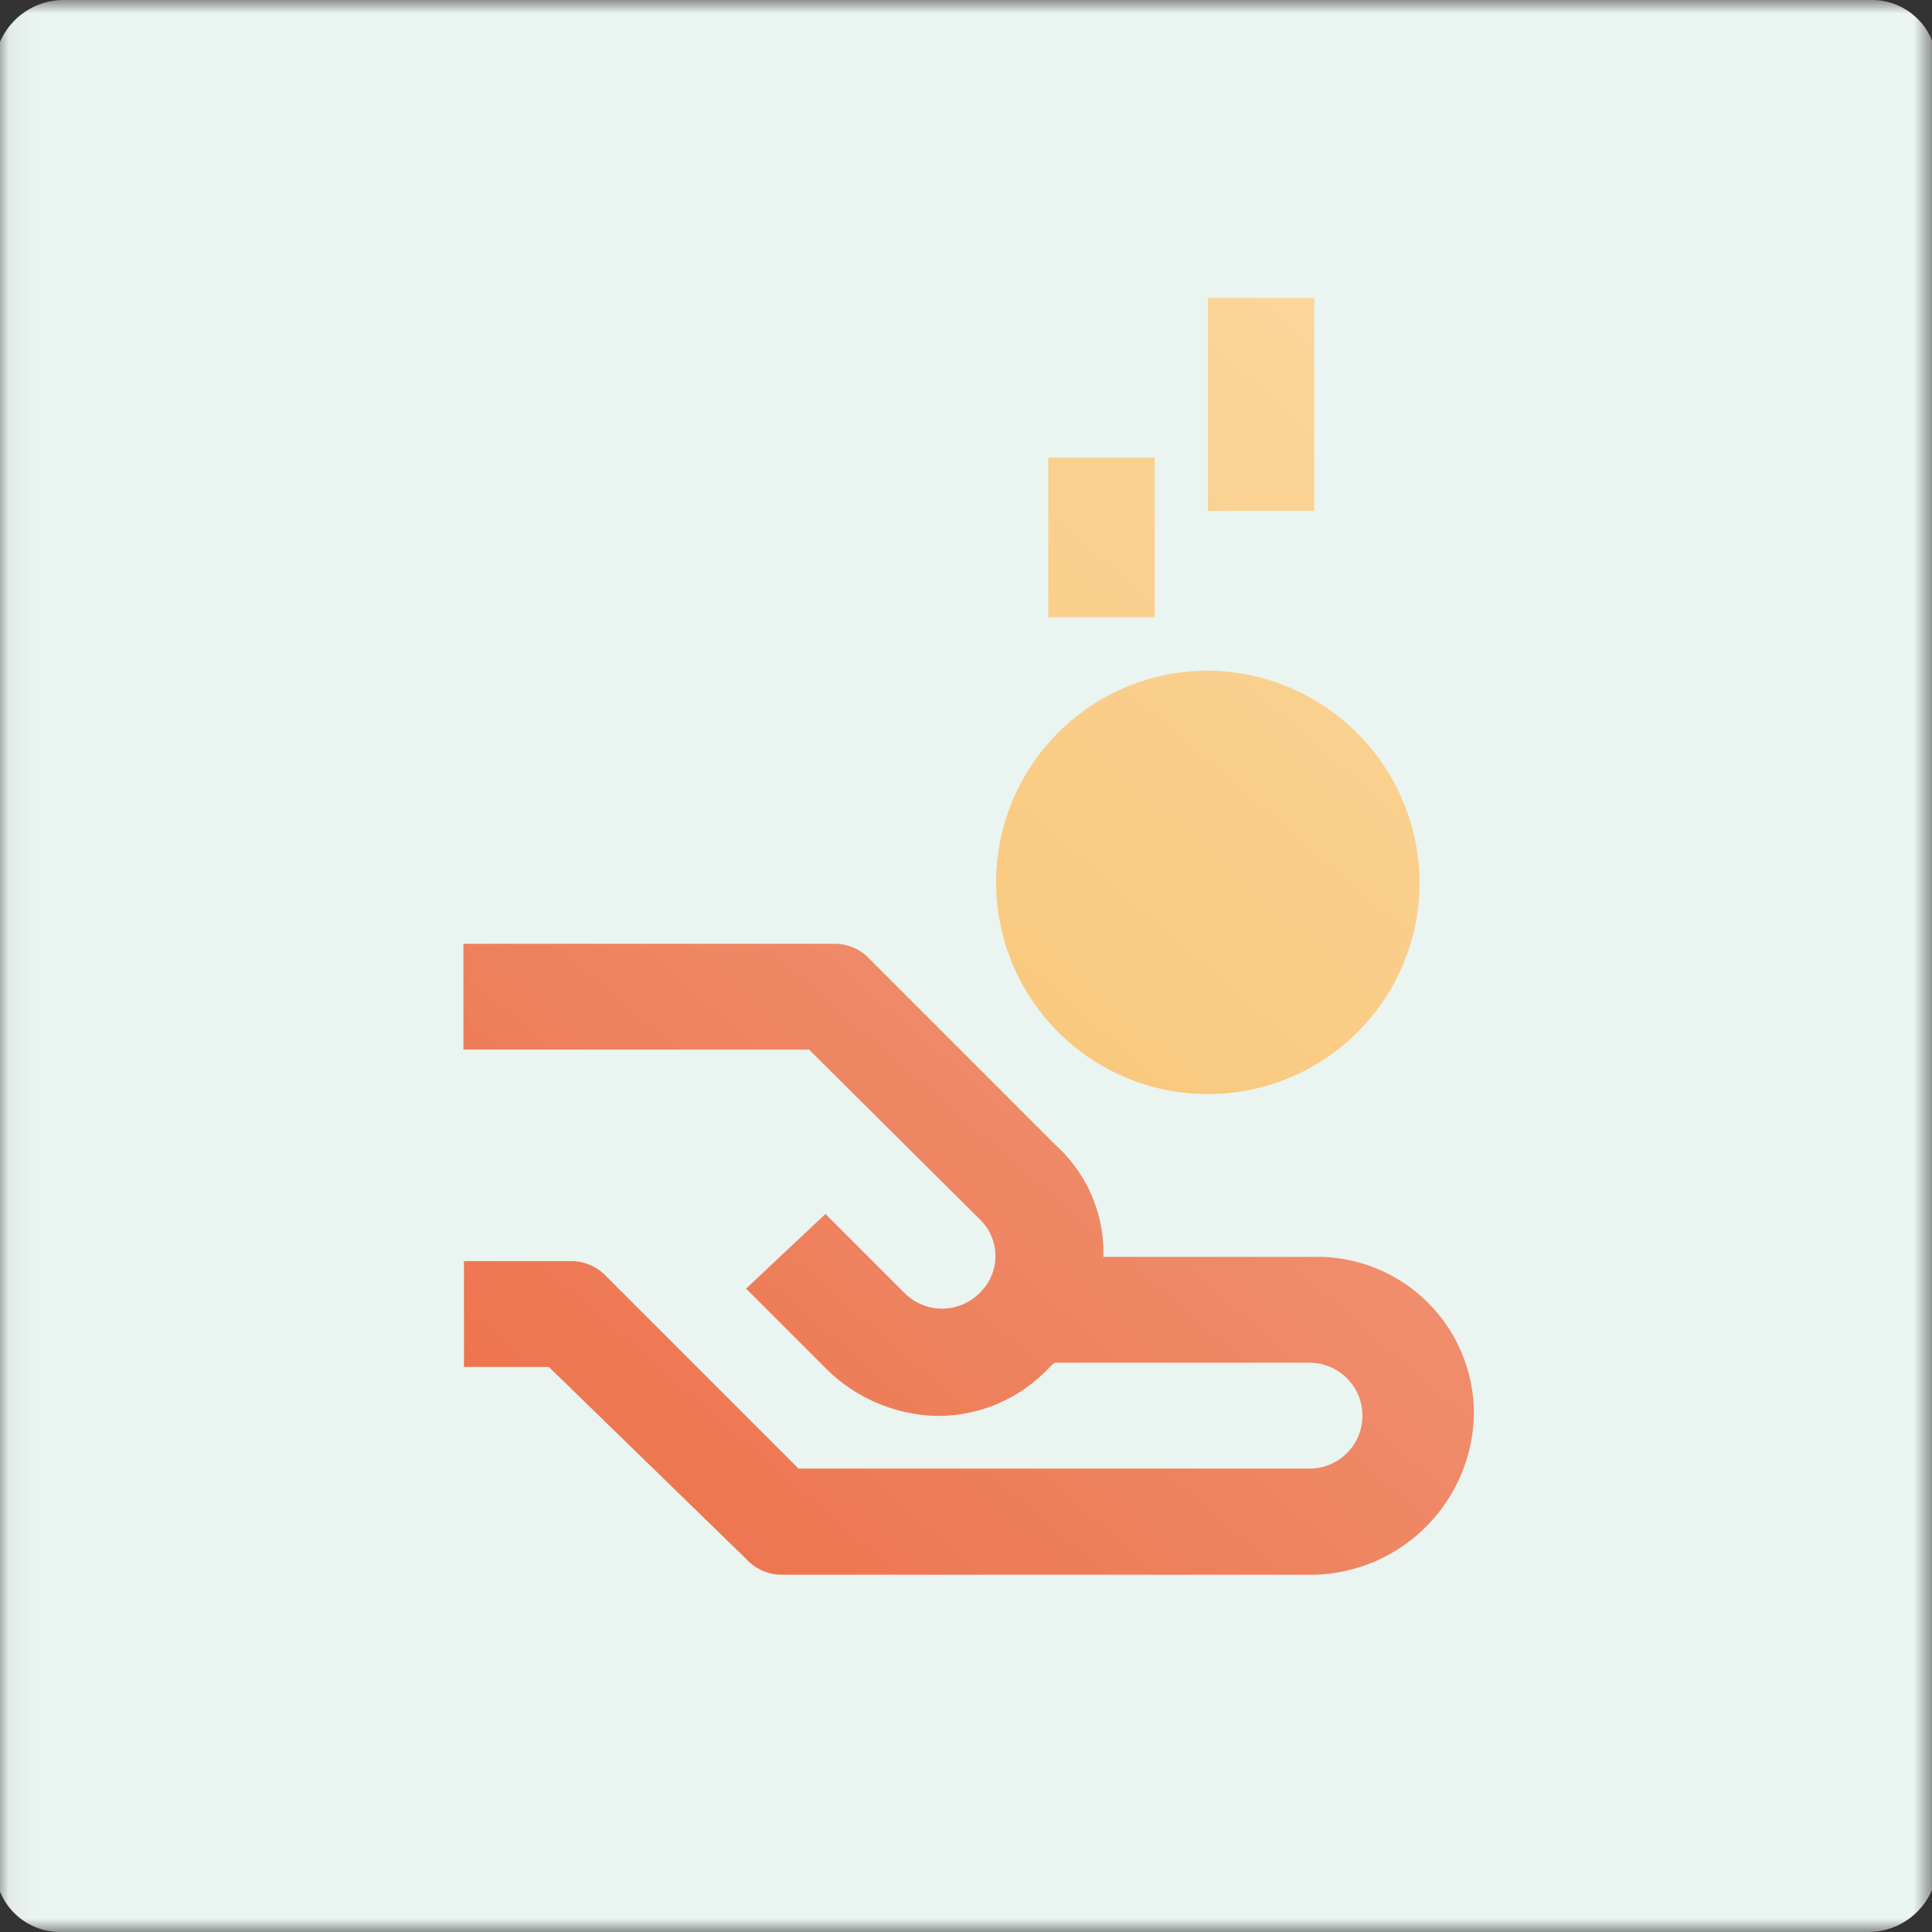
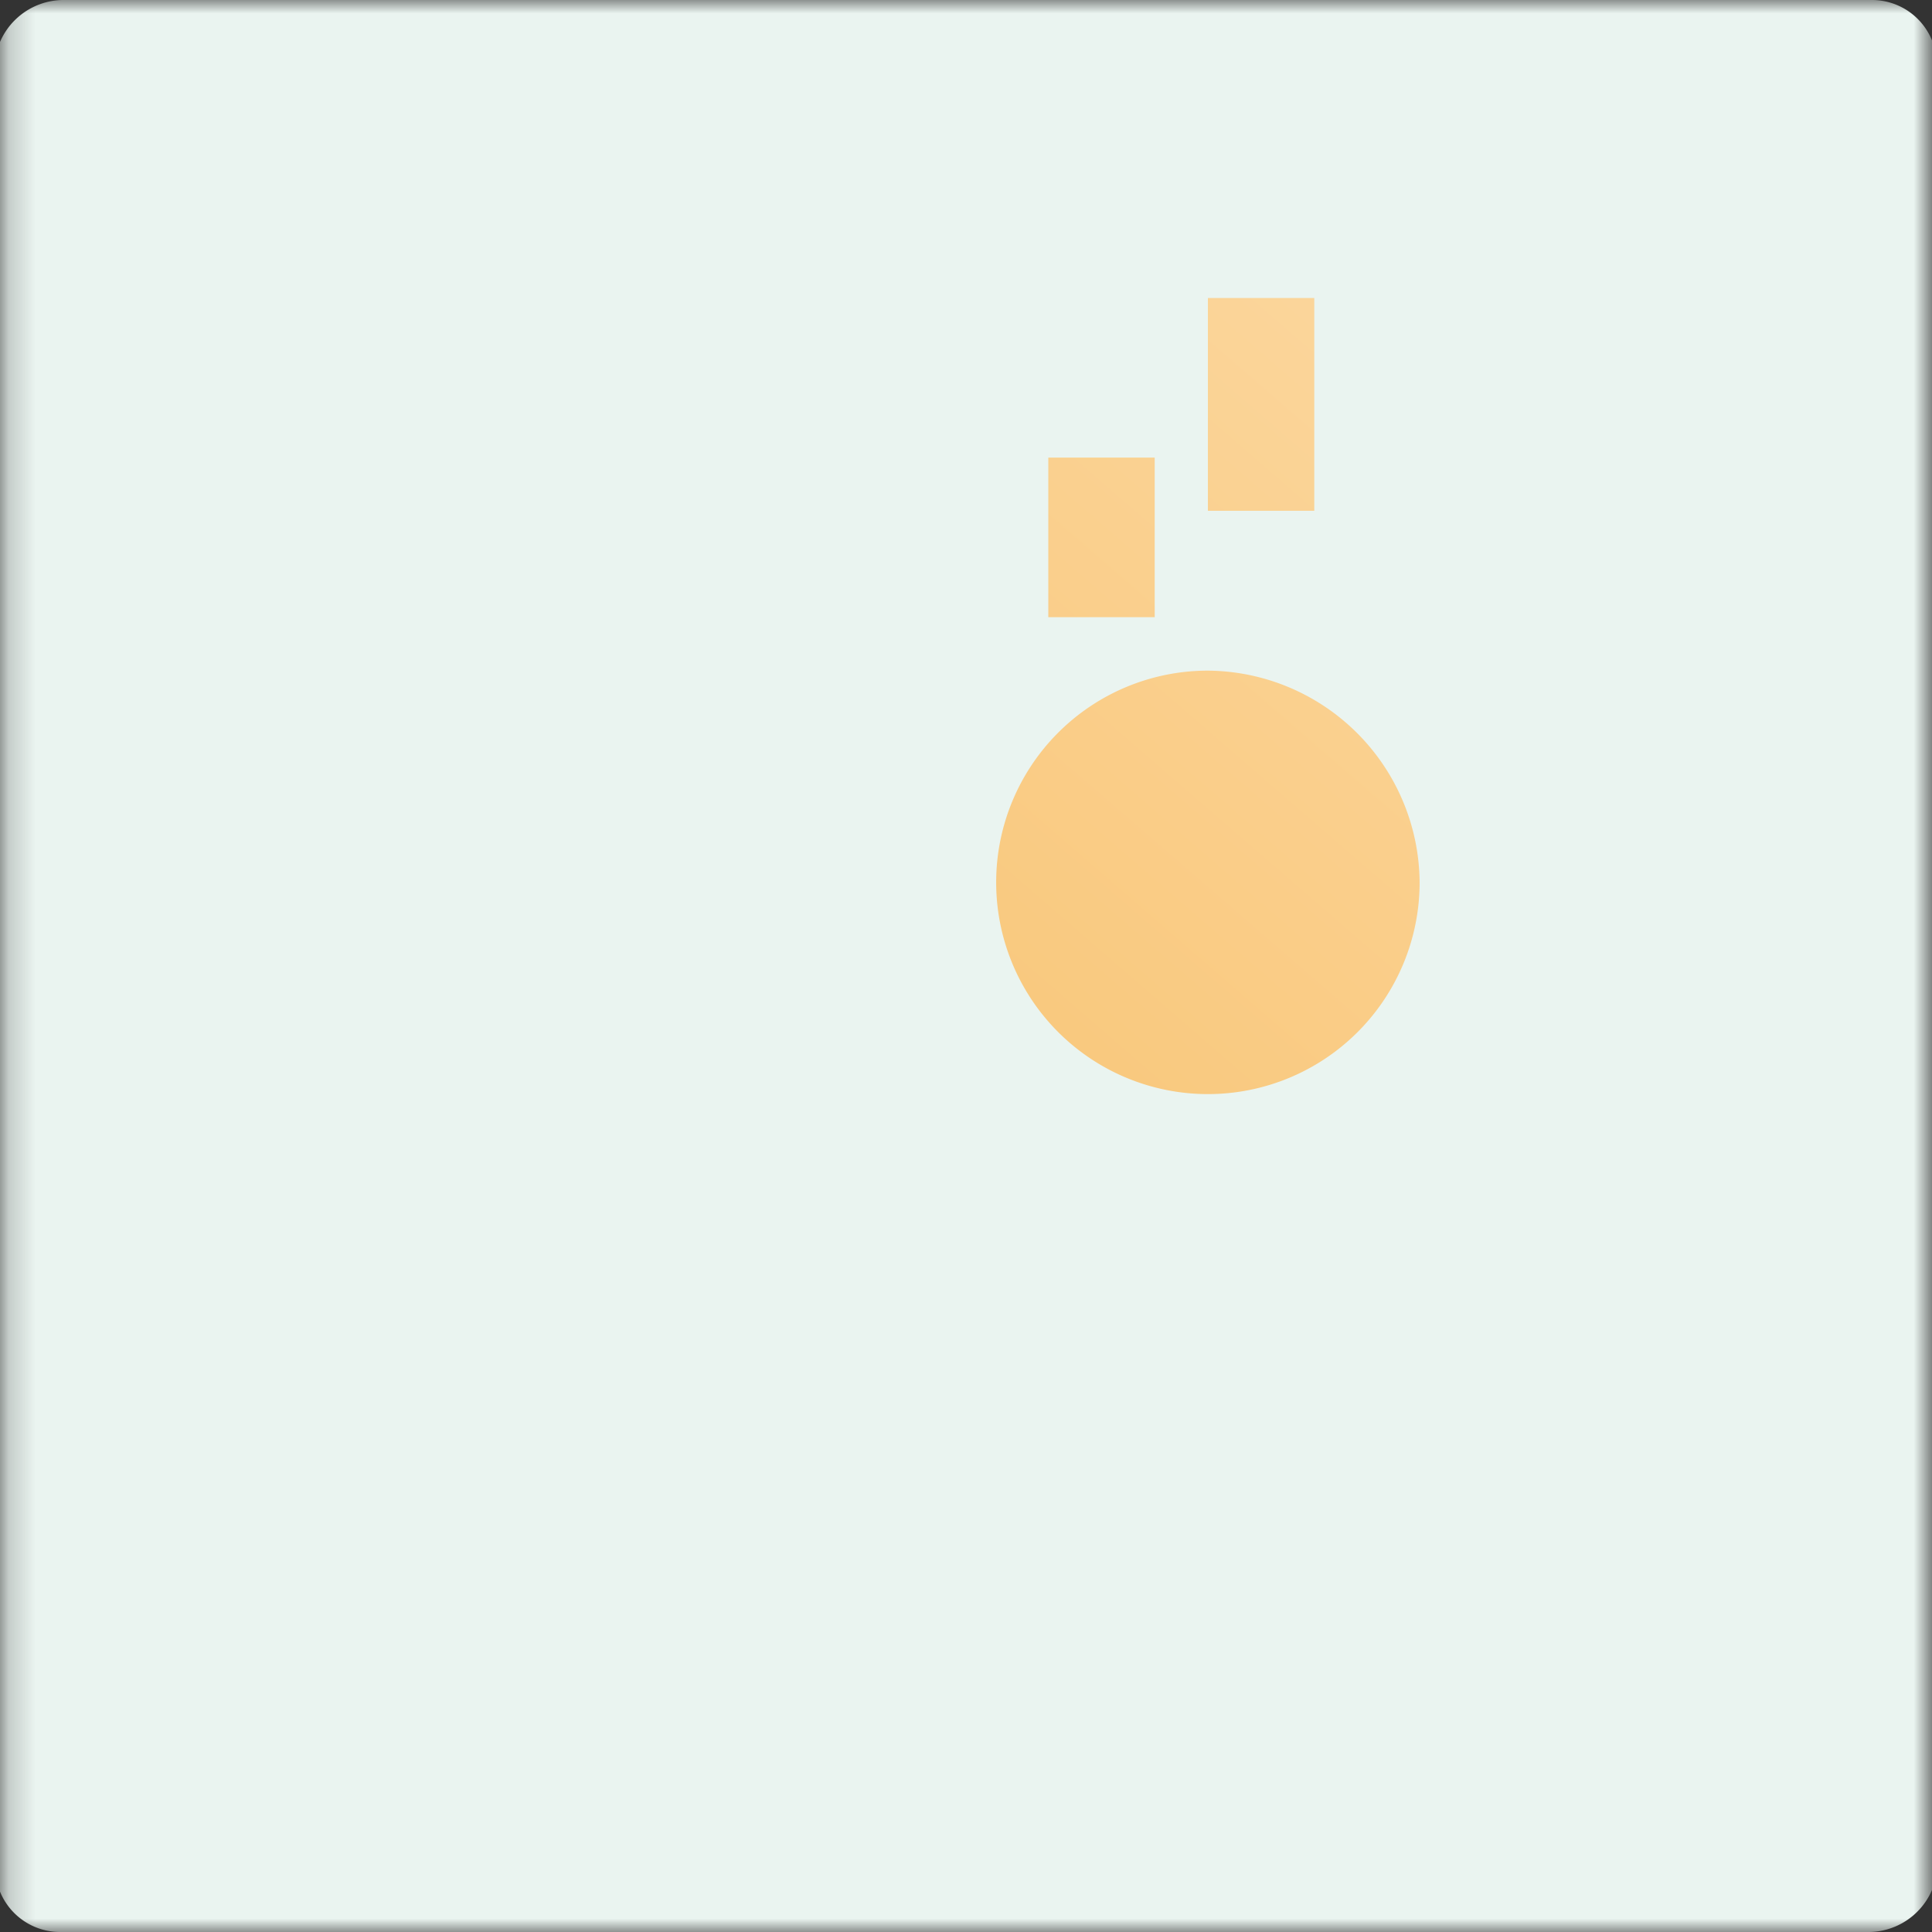
<svg xmlns="http://www.w3.org/2000/svg" xmlns:xlink="http://www.w3.org/1999/xlink" id="a41968ca-fee4-4fd7-9be4-fafecc930df2" data-name="Layer 1" width="73" height="73" viewBox="0 0 73 73">
  <rect x="0" y="0" width="73" height="73" fill="#333333" stroke="none" />
  <defs>
    <style>.eff4615c-581d-4988-abb9-d4de4b46f5d2{fill:#fff;}.b1d01136-939d-40f6-8a5b-65f85cd0061d{fill:none;}.ad559514-bee2-4c9f-8215-30d2bfc29fea{mask:url(#e3ba8116-0c1d-42d4-8e83-0b3e4d18e500);}.b03d18ef-c4e6-4601-a83e-fc3484e6f15f{fill:#eaf4f0;}.a5562135-90e0-4571-95fb-6a55d5a70f9c,.b03d18ef-c4e6-4601-a83e-fc3484e6f15f,.baf5d643-4892-4e1f-80c5-38807b93003d{fill-rule:evenodd;}.baf5d643-4892-4e1f-80c5-38807b93003d{fill:url(#ff3d41d0-2423-4706-94e3-18dc1750a0a1);}.f4b6fda2-437a-40ab-8645-b7a9dadfe86a{fill:url(#a1439782-8d8e-4d34-a198-1cf60633295e);}.bed00d5d-11c6-4133-87d1-80f8248ea45c{fill:url(#aa7948ac-818c-431b-99a6-ee79936c76e5);}.a5562135-90e0-4571-95fb-6a55d5a70f9c{fill:url(#e5c0540f-5f1b-4f10-9293-2d4c6aa4916f);}.b2ebd20d-ec99-4e82-9803-b14e7869048a{mask:url(#a1f30a07-0c12-4e3f-baf4-72df34b5afe4);}</style>
    <mask id="e3ba8116-0c1d-42d4-8e83-0b3e4d18e500" x="-0.18" y="0" width="73.35" height="73" maskUnits="userSpaceOnUse">
      <g id="b9aecc57-e837-42e0-a63c-c560cc105fa4" data-name="mask-2">
        <rect x="0.02" width="72.95" height="73" />
-         <rect id="a37e363b-1cd0-46f5-af9f-b983b837050a" data-name="rect-1" class="eff4615c-581d-4988-abb9-d4de4b46f5d2" x="0.02" width="72.95" height="73" />
      </g>
    </mask>
    <linearGradient id="ff3d41d0-2423-4706-94e3-18dc1750a0a1" x1="-522.56" y1="433.49" x2="-431.97" y2="538.23" gradientTransform="matrix(1, 0, 0, -1, 539.06, 502.36)" gradientUnits="userSpaceOnUse">
      <stop offset="0" stop-color="#eb683d" />
      <stop offset="1" stop-color="#fcebe7" />
    </linearGradient>
    <linearGradient id="a1439782-8d8e-4d34-a198-1cf60633295e" x1="-532.23" y1="441.82" x2="-441.56" y2="546.65" gradientTransform="matrix(1, 0, 0, -1, 539.06, 502.36)" gradientUnits="userSpaceOnUse">
      <stop offset="0" stop-color="#f7b858" />
      <stop offset="1" stop-color="#fff6e5" />
    </linearGradient>
    <linearGradient id="aa7948ac-818c-431b-99a6-ee79936c76e5" x1="-531.27" y1="440.98" x2="-440.6" y2="545.82" xlink:href="#a1439782-8d8e-4d34-a198-1cf60633295e" />
    <linearGradient id="e5c0540f-5f1b-4f10-9293-2d4c6aa4916f" x1="-523.46" y1="434.24" x2="-432.8" y2="539.06" xlink:href="#a1439782-8d8e-4d34-a198-1cf60633295e" />
    <mask id="a1f30a07-0c12-4e3f-baf4-72df34b5afe4" x="-0.18" y="0" width="258.98" height="73" maskUnits="userSpaceOnUse" />
  </defs>
  <rect id="aa2fc3c9-aed9-4bb3-ae06-209668b40ede" data-name="rect-1" class="b1d01136-939d-40f6-8a5b-65f85cd0061d" x="0.02" width="72.95" height="73" />
  <g class="ad559514-bee2-4c9f-8215-30d2bfc29fea">
    <path class="b03d18ef-c4e6-4601-a83e-fc3484e6f15f" d="M70.56,73H2.24A2.45,2.45,0,0,1-.18,70.59V2.21A2.62,2.62,0,0,1,2.44,0H70.76a2.45,2.45,0,0,1,2.42,2.41V70.79A2.62,2.62,0,0,1,70.56,73Z" />
-     <path class="baf5d643-4892-4e1f-80c5-38807b93003d" d="M55.69,53.49a5.92,5.92,0,0,0-6-6h-8a5.47,5.47,0,0,0-1.8-4.22l-7-7a1.82,1.82,0,0,0-1.4-.61H17.51v4H30.57L37,46.05a1.93,1.93,0,0,1,0,2.82,2,2,0,0,1-2.81,0l-3-3-3,2.82,3,3a6.13,6.13,0,0,0,4.22,1.81,5.76,5.76,0,0,0,4.22-1.81l.21-.2h9.64a2,2,0,0,1,0,4H30.17l-7.24-7.24a1.82,1.82,0,0,0-1.4-.6h-4v4h3.21l7.44,7.24a1.83,1.83,0,0,0,1.41.61H49.66A6.19,6.19,0,0,0,55.69,53.49Z" />
    <rect class="f4b6fda2-437a-40ab-8645-b7a9dadfe86a" x="39.61" y="17.29" width="4.02" height="6.03" />
    <rect class="bed00d5d-11c6-4133-87d1-80f8248ea45c" x="45.64" y="11.26" width="4.02" height="8.04" />
    <path class="a5562135-90e0-4571-95fb-6a55d5a70f9c" d="M45.64,25.34a8,8,0,1,0,8,8A8.06,8.06,0,0,0,45.64,25.34Z" />
  </g>
  <g class="b2ebd20d-ec99-4e82-9803-b14e7869048a">
-     <path class="b03d18ef-c4e6-4601-a83e-fc3484e6f15f" d="M70.56,73H2.24A2.45,2.45,0,0,1-.18,70.59V2.21A2.62,2.62,0,0,1,2.44,0H70.76a2.45,2.45,0,0,1,2.42,2.41V70.79A2.62,2.62,0,0,1,70.56,73Z" />
-   </g>
+     </g>
</svg>